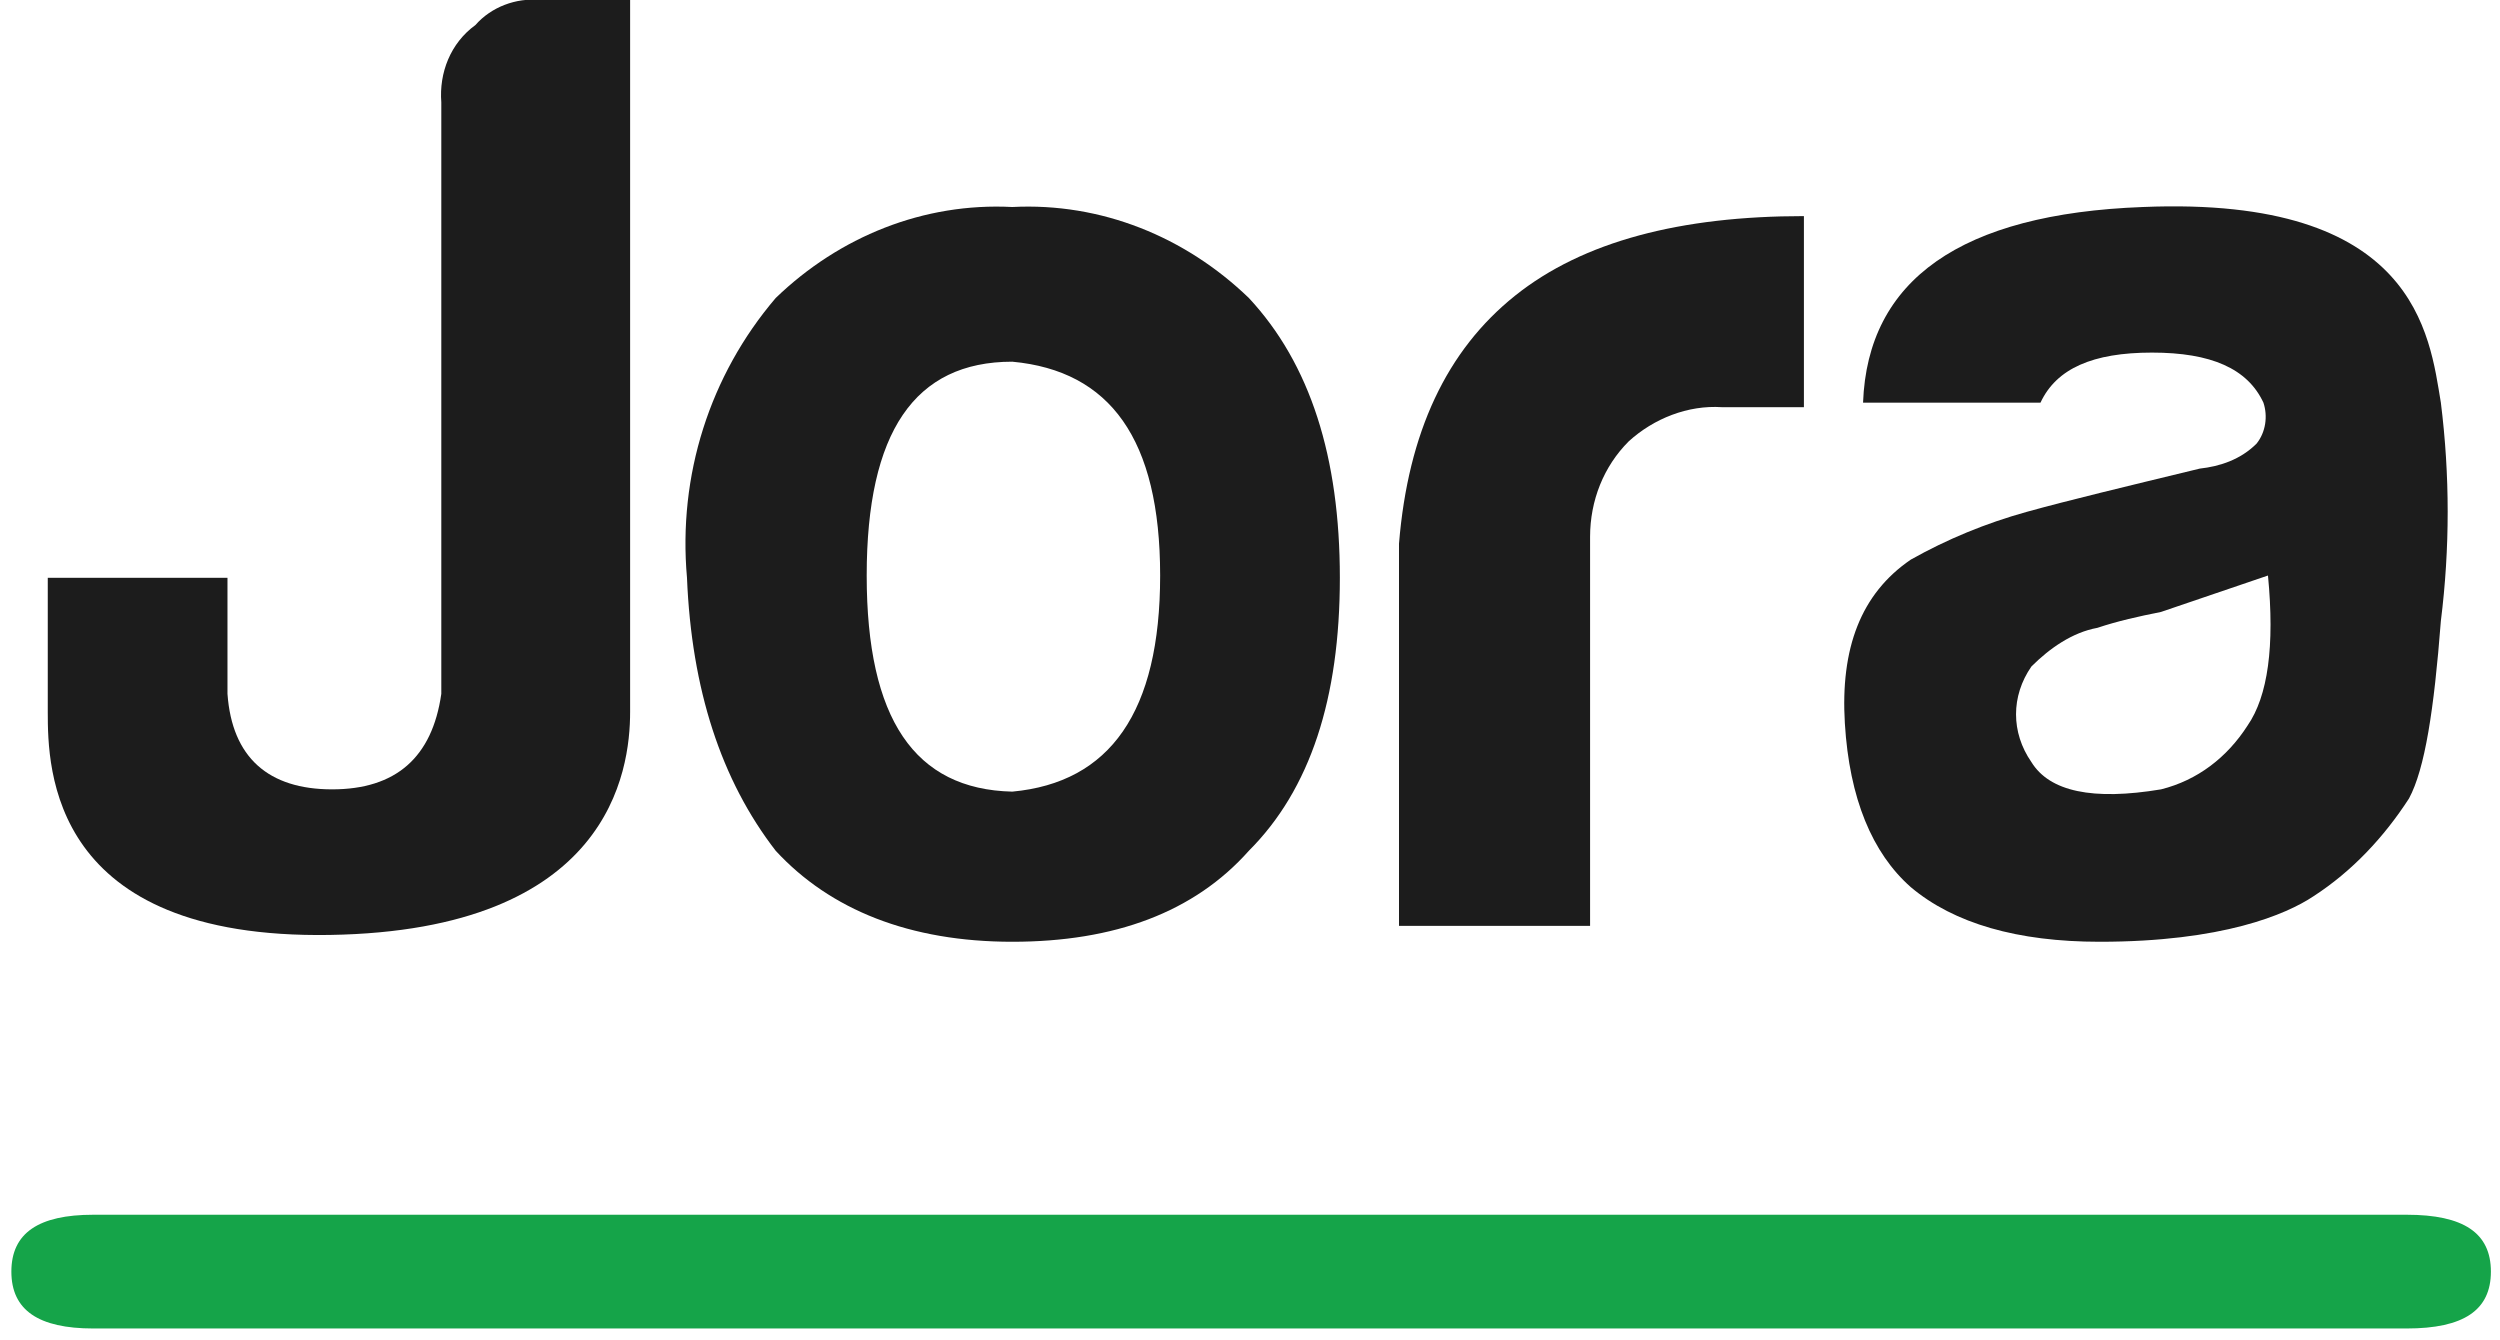
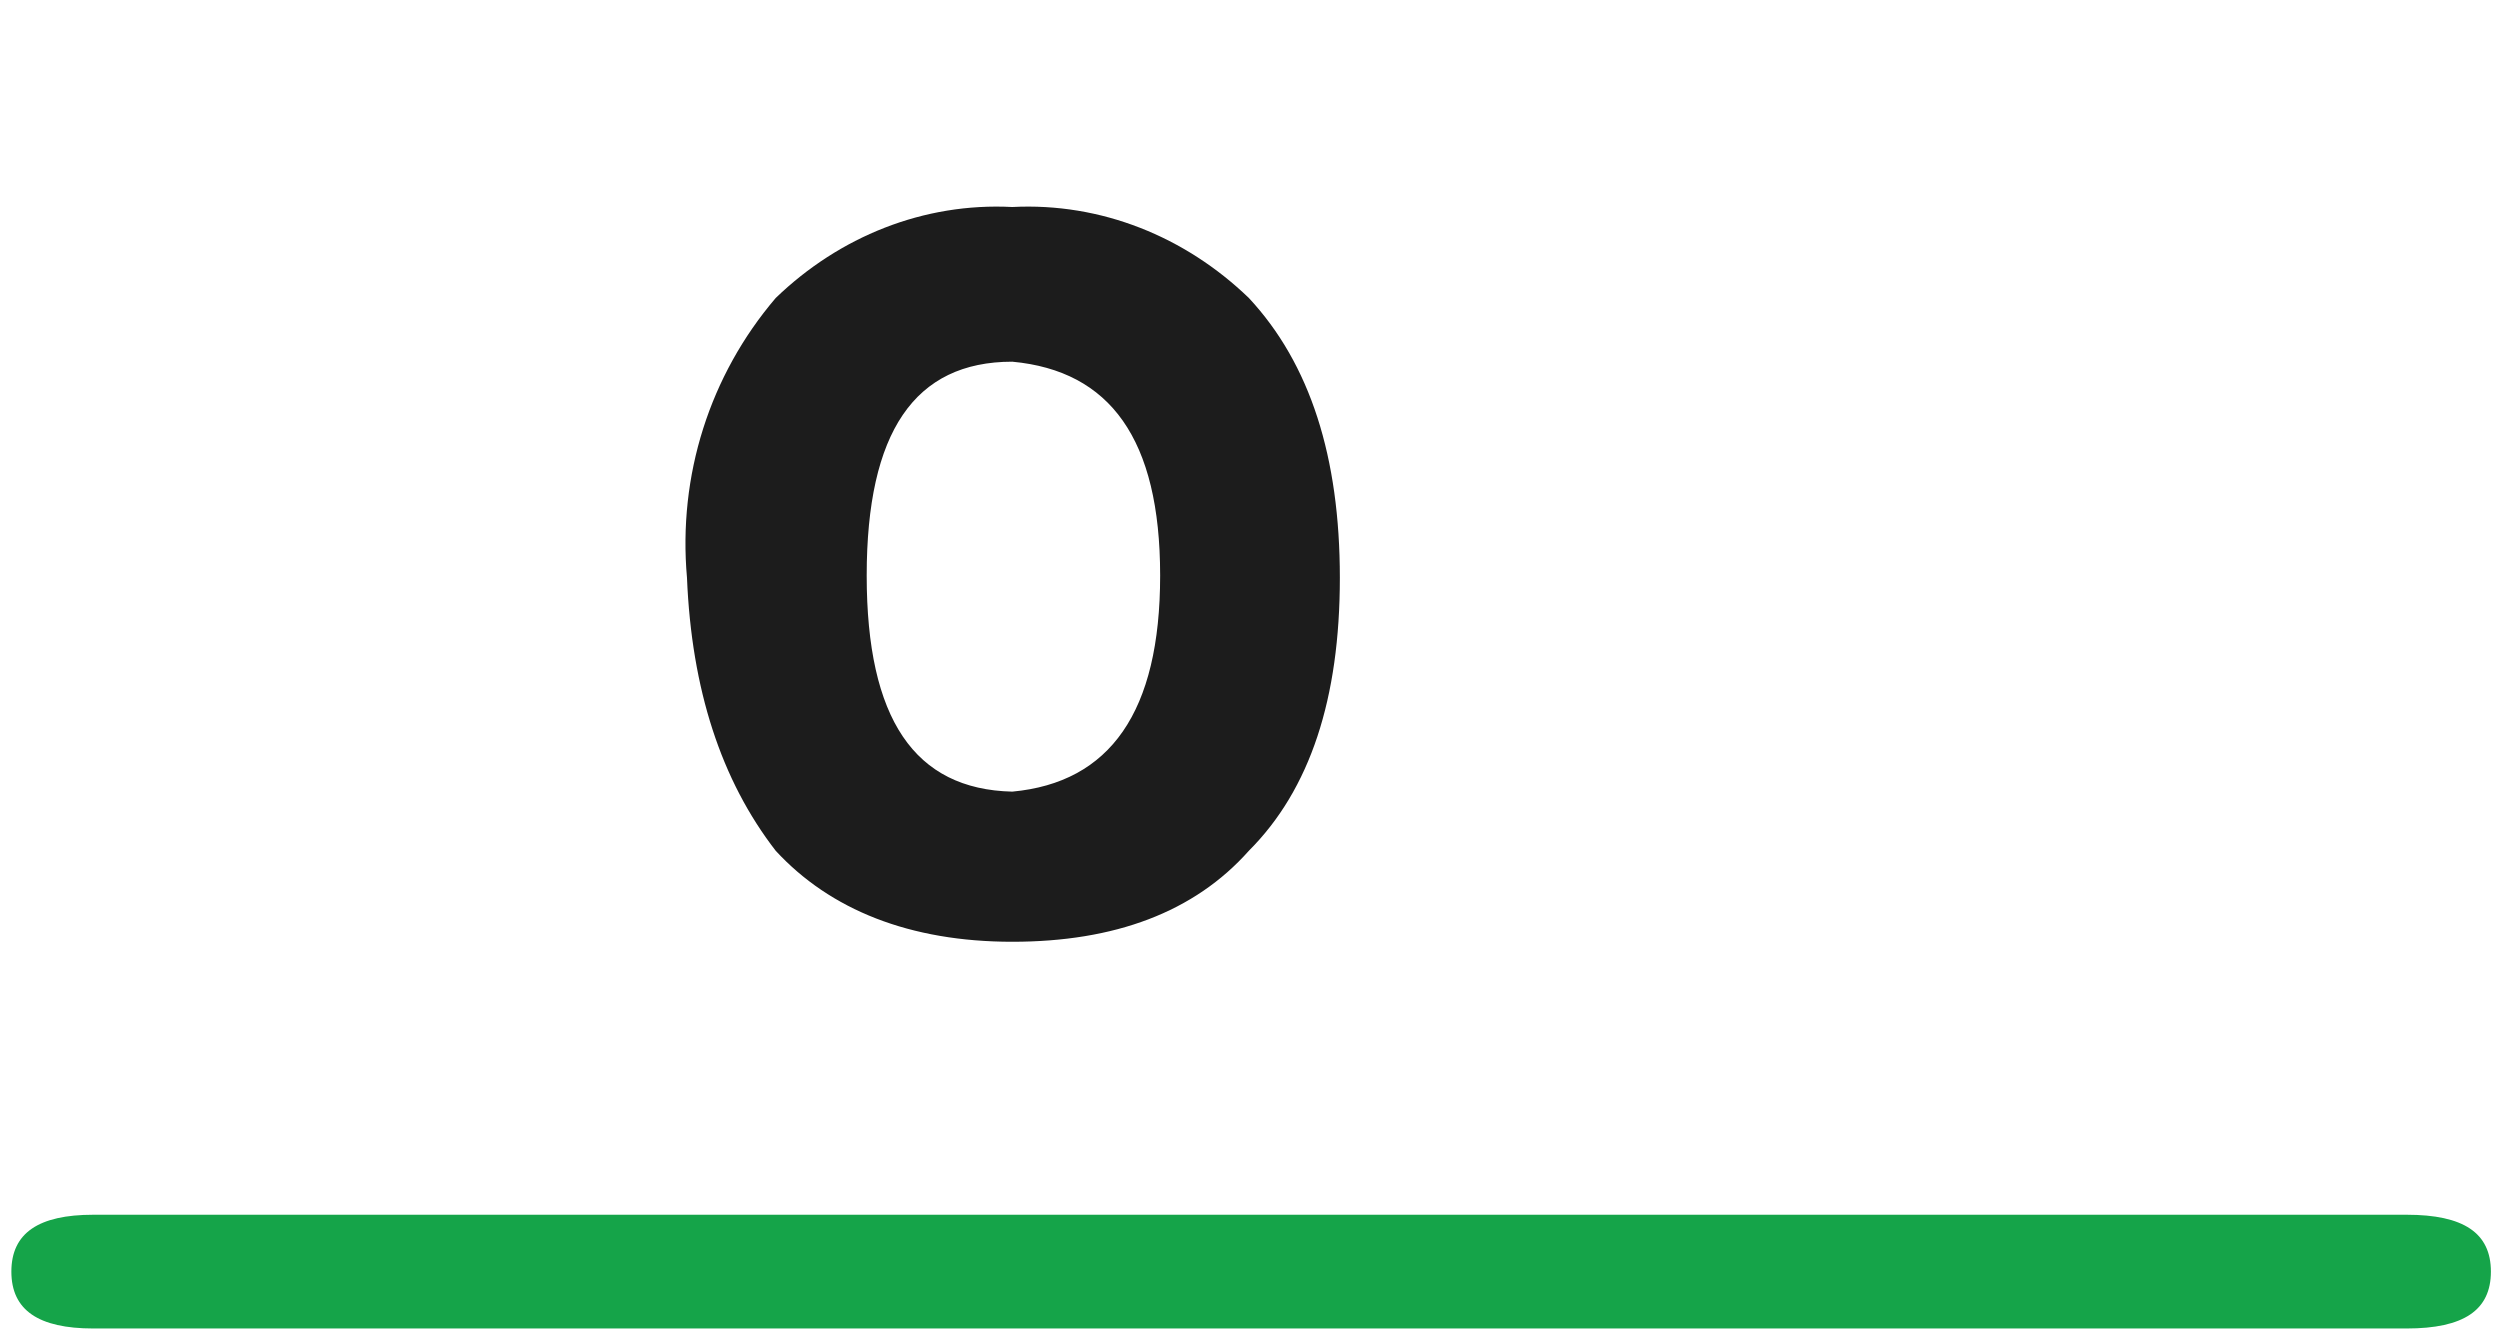
<svg xmlns="http://www.w3.org/2000/svg" version="1.1" id="Layer_1" x="0px" y="0px" viewBox="0 0 109.9 58.9" style="enable-background:new 0 0 109.9 58.9;" xml:space="preserve">
  <style type="text/css">
	.st0{fill-rule:evenodd;clip-rule:evenodd;fill:#15A449;}
	.st1{fill-rule:evenodd;clip-rule:evenodd;fill:#1C1C1C;}
</style>
  <path class="st0" d="M4.1,53.4c-2.4,0-3.6,0.8-3.6,2.5s1.2,2.5,3.6,2.5h101.7c2.5,0,3.7-0.8,3.7-2.5c0-1.7-1.2-2.5-3.7-2.5H4.1z" />
-   <path class="st1" d="M81.9,17.7c0.2-5.4,4.3-8.3,12.3-8.6c12-0.5,12.6,5.6,13.1,8.6c0.4,3.2,0.4,6.4,0,9.6c-0.3,3.9-0.7,6.5-1.4,7.8  c-1.1,1.7-2.5,3.2-4.2,4.3c-1.2,0.8-4,2-9.4,2c-3.6,0-6.4-0.8-8.3-2.4c-1.7-1.5-2.7-3.9-2.9-7.2c-0.2-3.3,0.7-5.7,2.9-7.2  c1.6-0.9,3.3-1.6,5.1-2.1c1.8-0.5,4.3-1.1,7.6-1.9c0.9-0.1,1.8-0.4,2.5-1.1c0.4-0.5,0.5-1.2,0.3-1.8c-0.7-1.5-2.3-2.2-4.9-2.2  s-4.2,0.7-4.9,2.2H81.9z M99.7,25.3L95,26.9c-1,0.2-1.9,0.4-2.8,0.7c-1.1,0.2-2.1,0.9-2.9,1.7c-0.9,1.3-0.9,2.9,0,4.2  c0.8,1.3,2.7,1.7,5.7,1.2c1.6-0.4,2.9-1.4,3.8-2.8C99.7,30.6,100,28.4,99.7,25.3z" />
-   <path class="st1" d="M79.3,9.5v8.4h-3.6c-1.5-0.1-3,0.5-4.1,1.5c-1.1,1.1-1.7,2.6-1.7,4.2v17.1h-8.4V23.9c0.4-4.9,2.1-8.5,5.1-10.9  S73.9,9.5,79.3,9.5z" />
  <path class="st1" d="M34.1,37.4c-2.4-3.1-3.7-7.1-3.9-12c-0.4-4.5,1-8.9,3.9-12.3c2.8-2.7,6.5-4.2,10.4-4c3.9-0.2,7.6,1.3,10.4,4  c2.7,2.9,4,7,4,12.3s-1.3,9.3-4,12c-2.4,2.7-5.9,4-10.4,4S36.5,40,34.1,37.4z M44.5,15.9c-4.3,0-6.4,3.1-6.4,9.4s2.1,9.4,6.4,9.5  c4.3-0.4,6.5-3.5,6.5-9.5S48.8,16.3,44.5,15.9z" />
-   <path class="st1" d="M27.7,0h-4c-1-0.1-2.1,0.3-2.8,1.1c-1.1,0.8-1.6,2.1-1.5,3.4v26c-0.4,2.8-2,4.2-4.8,4.2s-4.4-1.4-4.6-4.2v-5.1  H2.1v5.9c0,2.5,0.1,10,12.4,9.8s13.2-7.2,13.2-9.8V0z" />
</svg>